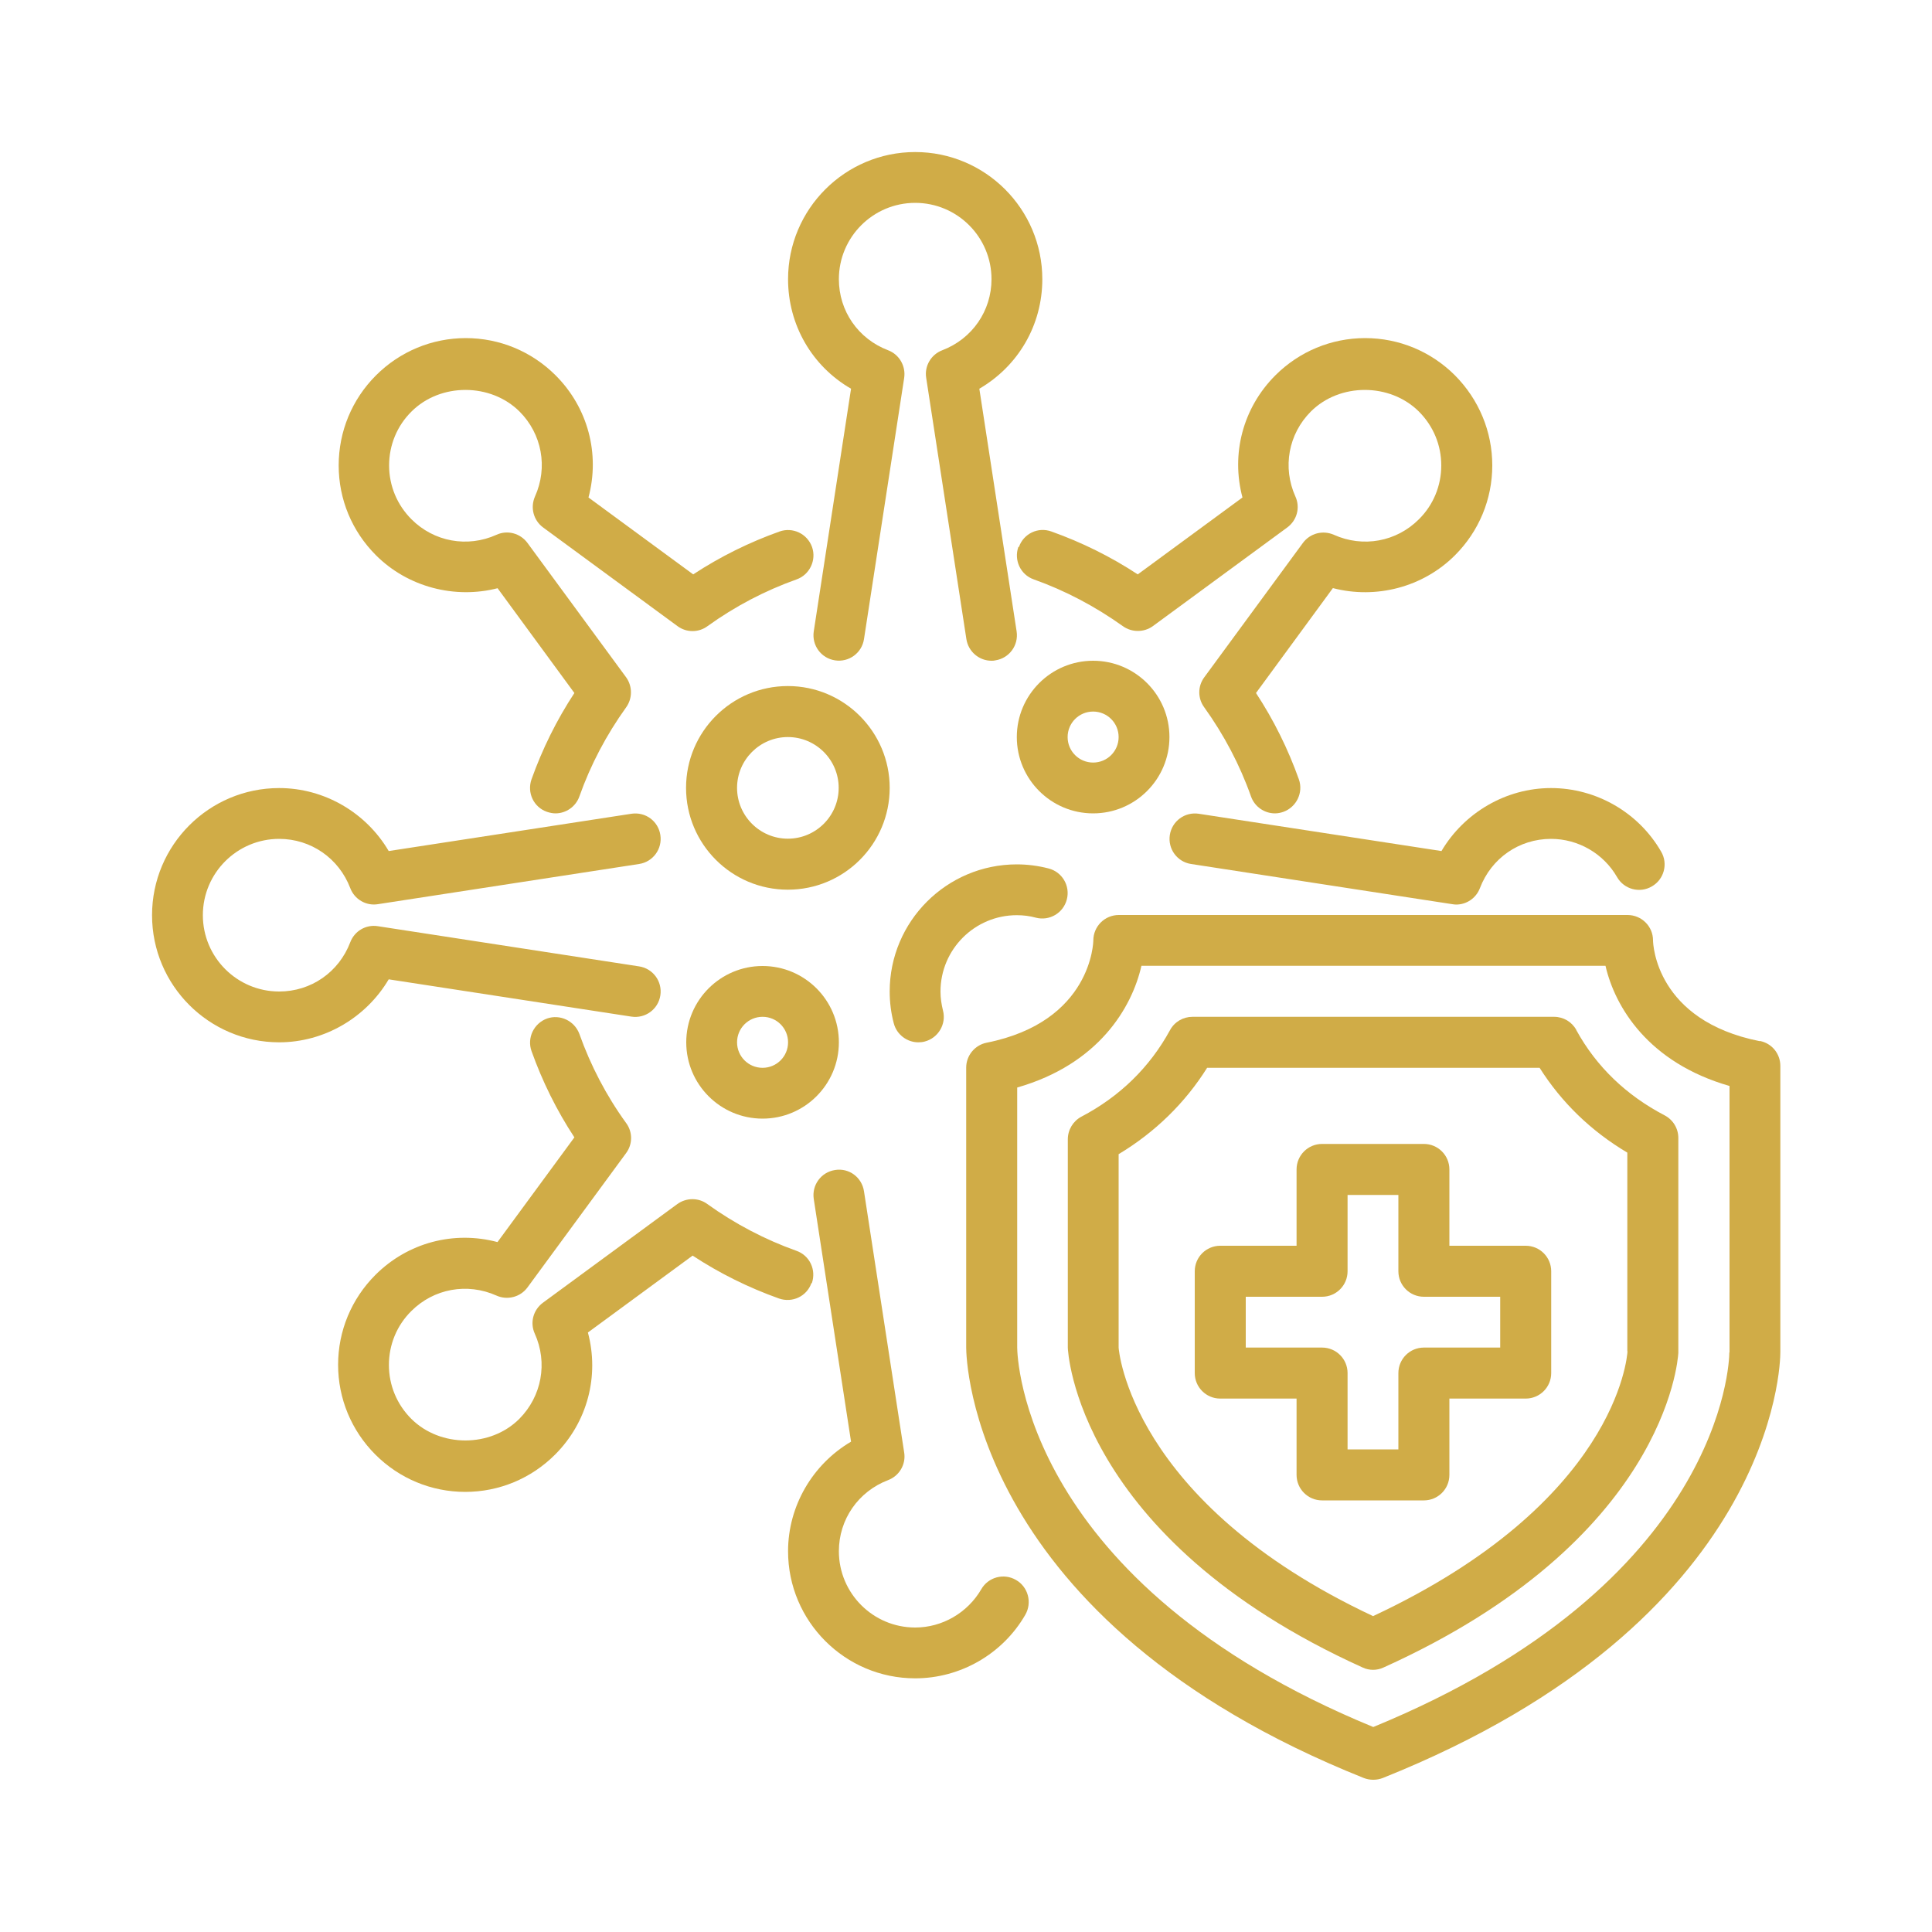
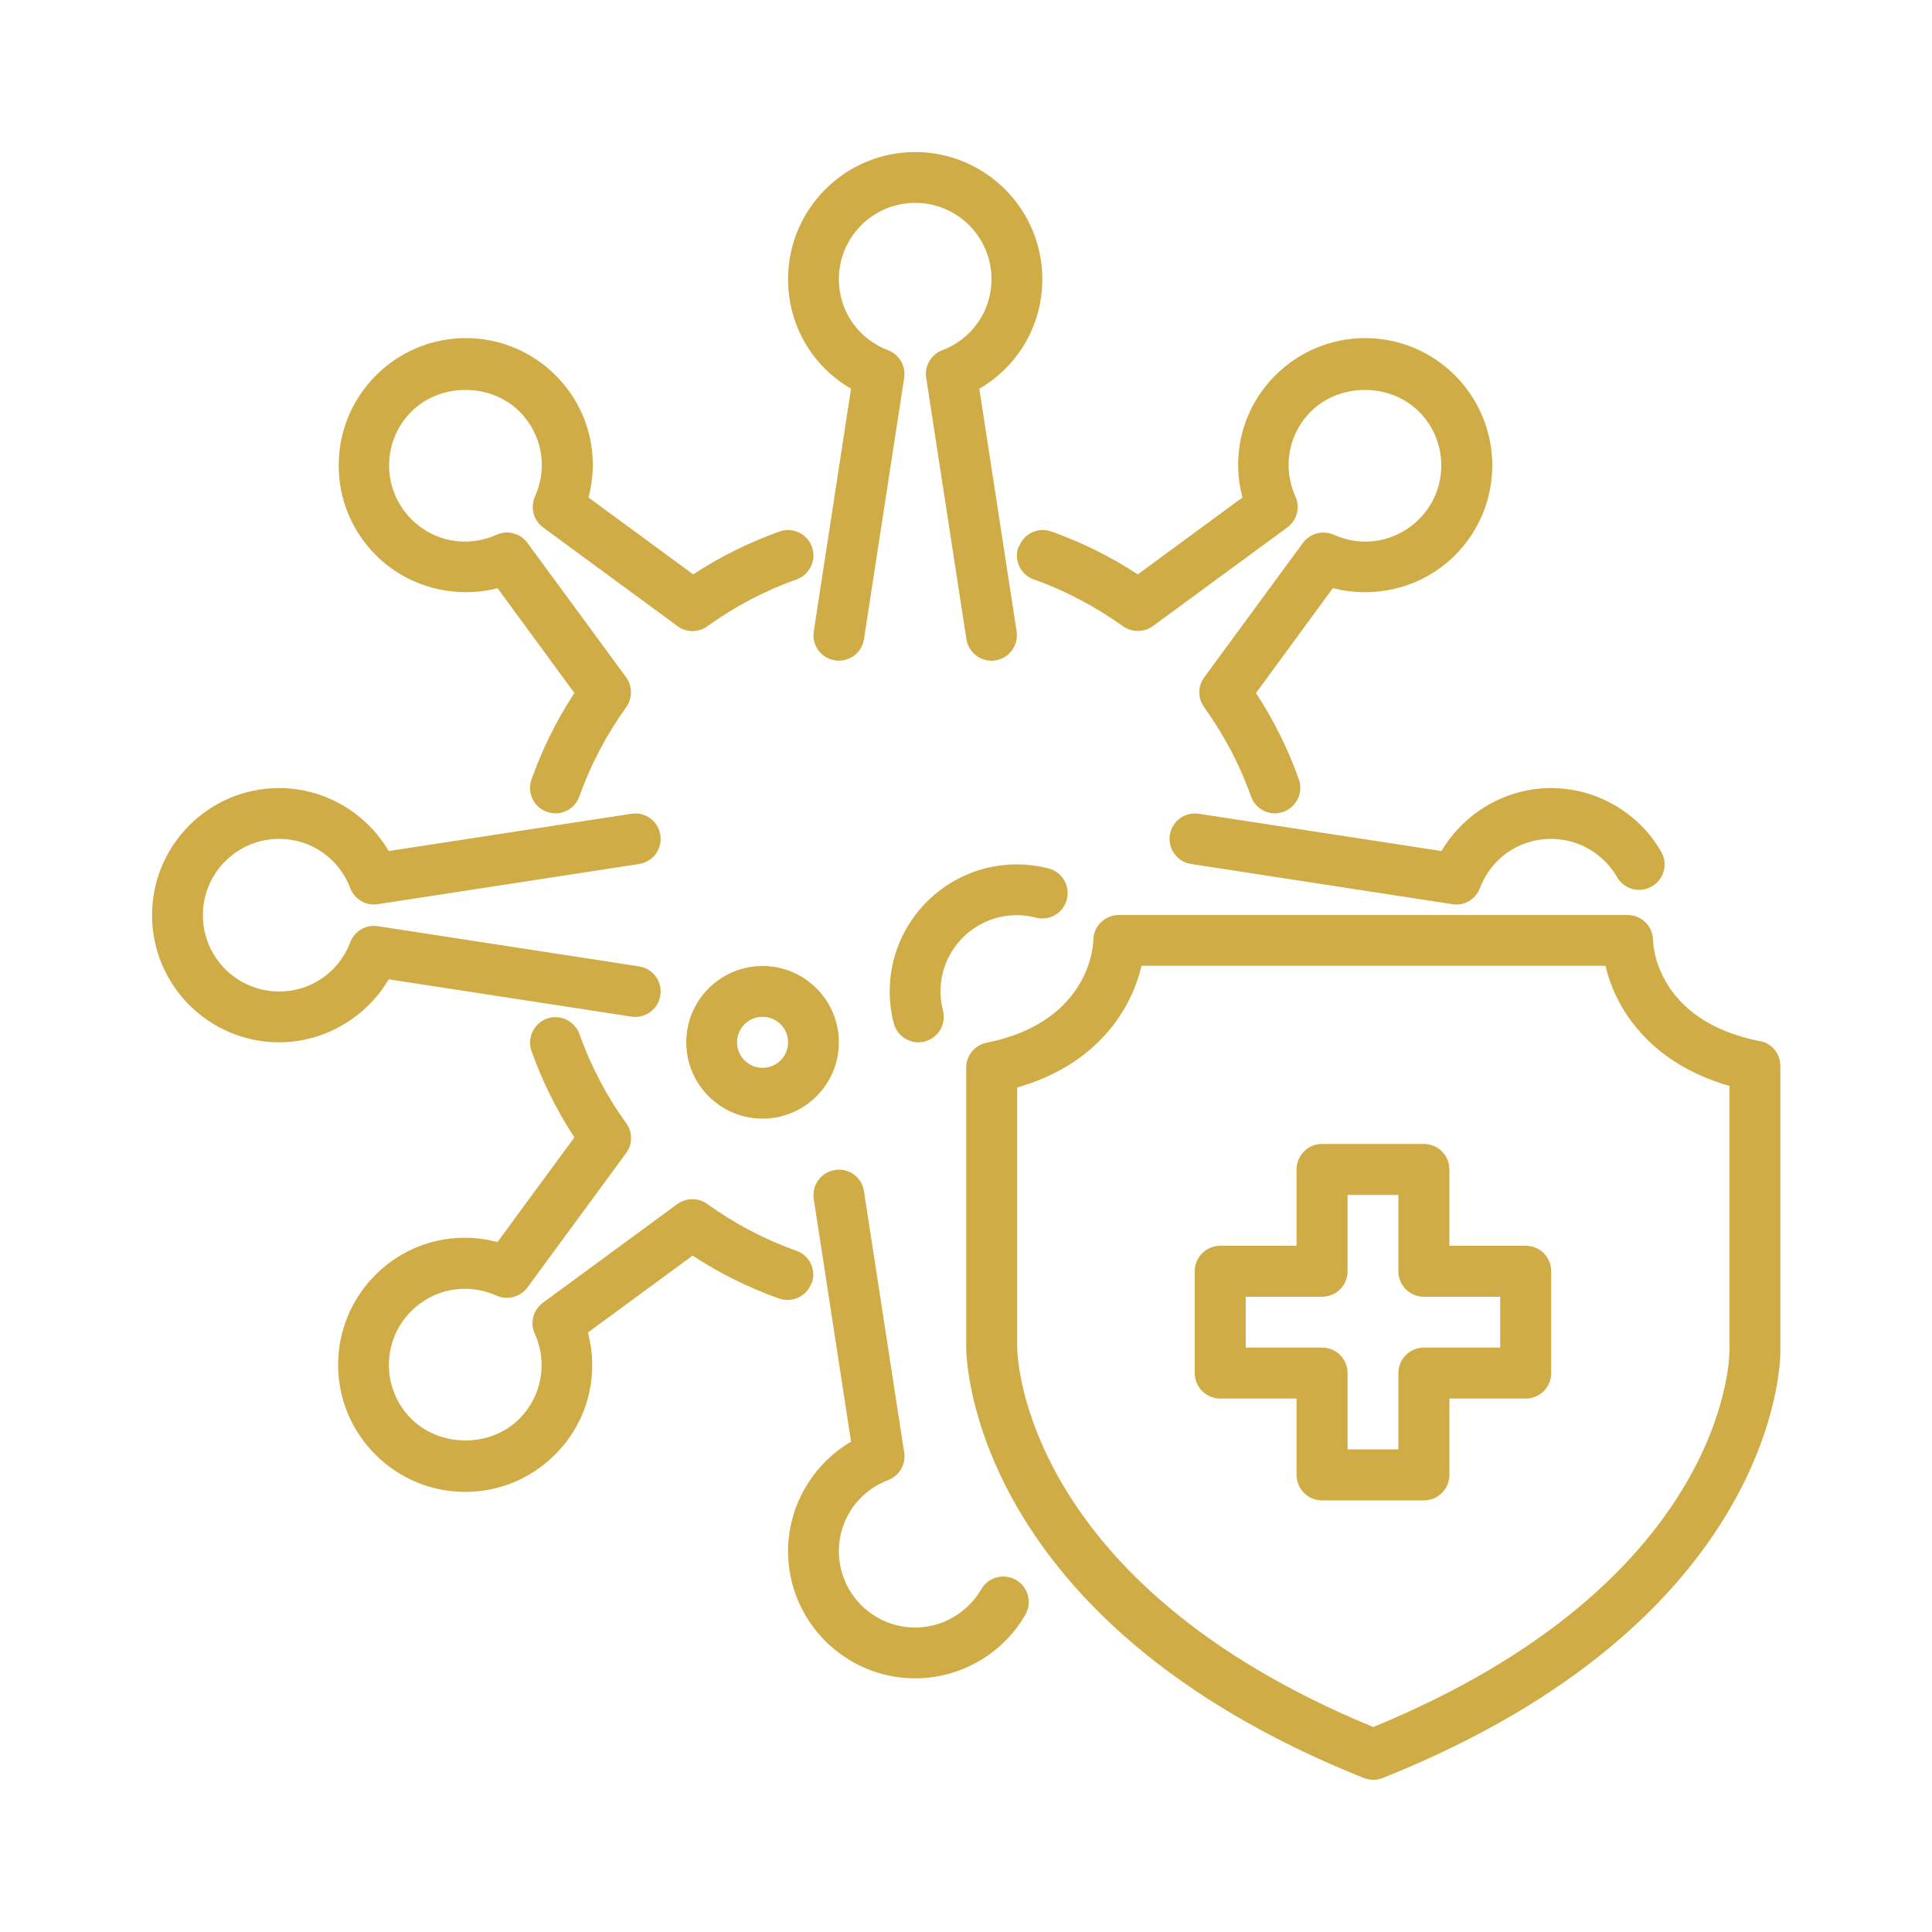
<svg xmlns="http://www.w3.org/2000/svg" id="Layer_1" data-name="Layer 1" viewBox="0 0 100 100">
  <defs>
    <style>
      .cls-1 {
        fill: #D0AC47;
      }
    </style>
  </defs>
  <g id="Group-6">
    <g id="Group-4">
      <path id="Shape" class="cls-1" d="m91.08,53.89c-5.37-1.07-5.52-5.02-5.52-5.22,0-.72-.59-1.31-1.32-1.31h-26.33c-.73,0-1.32.59-1.32,1.32,0,.04-.06,4.2-5.52,5.29-.61.12-1.06.66-1.06,1.29v14.48c0,.57.23,14.15,20.58,22.29.16.06.32.09.49.09s.33-.03.49-.09c20.35-8.14,20.58-21.47,20.58-22.03v-14.83c0-.63-.44-1.17-1.06-1.29h0Zm-1.57,16.11c0,.49-.33,11.95-18.43,19.39-18.11-7.45-18.43-19.15-18.43-19.65v-13.45c4.22-1.21,5.94-4.14,6.43-6.3h24.02c.49,2.13,2.21,5.01,6.42,6.22v13.79h0Z" />
-       <path id="Shape-2" data-name="Shape" class="cls-1" d="m81.59,53.31c-.23-.42-.67-.68-1.15-.68h-18.72c-.48,0-.93.26-1.16.69-1.05,1.92-2.59,3.43-4.59,4.48-.43.23-.7.68-.7,1.17v10.79c0,.1.41,9.83,15.26,16.55.17.08.36.12.54.12s.37-.04.54-.12c14.53-6.56,15.23-15.82,15.26-16.28v-11.13c0-.49-.27-.94-.71-1.17-1.99-1.04-3.53-2.52-4.57-4.41h0Zm2.65,16.63c-.02.32-.6,7.83-13.17,13.71-12.61-5.92-13.17-13.86-13.17-13.9v-10.01c1.88-1.13,3.44-2.65,4.58-4.47h17.21c1.14,1.8,2.66,3.27,4.54,4.39v10.28Z" />
      <path id="Shape-3" data-name="Shape" class="cls-1" d="m78.97,64.48h-3.95v-3.95c0-.73-.59-1.32-1.32-1.32h-5.27c-.73,0-1.32.59-1.32,1.32v3.95h-3.95c-.73,0-1.32.59-1.32,1.32v5.27c0,.73.59,1.32,1.32,1.32h3.95v3.95c0,.73.59,1.32,1.32,1.32h5.27c.73,0,1.32-.59,1.32-1.32v-3.95h3.95c.73,0,1.32-.59,1.32-1.32v-5.27c0-.73-.59-1.32-1.32-1.32Zm-1.32,5.27h-3.95c-.73,0-1.32.59-1.32,1.32v3.95h-2.63v-3.95c0-.73-.59-1.32-1.32-1.32h-3.95v-2.63h3.95c.73,0,1.32-.59,1.32-1.32v-3.95h2.63v3.95c0,.73.59,1.32,1.32,1.32h3.95v2.63Z" />
      <path id="Path" class="cls-1" d="m52.59,81.78c-.63-.37-1.44-.15-1.8.48-.71,1.22-2.02,1.98-3.42,1.98-2.18,0-3.95-1.77-3.95-3.95,0-1.64,1-3.09,2.55-3.68.58-.22.93-.82.83-1.43l-2.08-13.52c-.11-.72-.77-1.22-1.5-1.1-.72.11-1.21.78-1.1,1.5l1.93,12.56c-1.99,1.17-3.26,3.33-3.26,5.67,0,3.63,2.95,6.58,6.58,6.58,2.34,0,4.53-1.26,5.7-3.29.36-.63.15-1.44-.48-1.8h0Z" />
      <path id="Path-2" data-name="Path" class="cls-1" d="m44.05,20.12l-1.93,12.56c-.11.72.38,1.39,1.1,1.5.72.11,1.39-.38,1.5-1.1l2.08-13.52c.09-.61-.25-1.21-.83-1.43-1.55-.59-2.55-2.03-2.55-3.68,0-2.18,1.77-3.95,3.95-3.95s3.95,1.77,3.95,3.95c0,1.64-1,3.09-2.55,3.68-.58.22-.93.82-.83,1.43l2.08,13.52c.1.65.66,1.12,1.3,1.12.07,0,.13,0,.2-.02.72-.11,1.21-.78,1.1-1.5l-1.93-12.56c2.01-1.17,3.26-3.29,3.26-5.67,0-3.63-2.95-6.58-6.58-6.58s-6.58,2.95-6.58,6.58c0,2.38,1.25,4.51,3.26,5.67h0Z" />
      <path id="Path-3" data-name="Path" class="cls-1" d="m20.12,50.69l12.56,1.93c.72.11,1.39-.38,1.5-1.1.11-.72-.38-1.39-1.1-1.5l-13.52-2.08c-.62-.1-1.21.25-1.43.83-.59,1.55-2.03,2.55-3.68,2.55-2.18,0-3.95-1.77-3.95-3.95s1.77-3.95,3.95-3.95c1.64,0,3.09,1,3.68,2.55.22.58.82.93,1.43.83l13.52-2.08c.72-.11,1.21-.78,1.1-1.5-.11-.72-.77-1.21-1.5-1.1l-12.56,1.93c-1.17-1.99-3.33-3.26-5.67-3.26-3.63,0-6.58,2.95-6.58,6.58s2.95,6.58,6.58,6.58c2.34,0,4.5-1.28,5.67-3.26h0Z" />
      <path id="Path-4" data-name="Path" class="cls-1" d="m74.61,44.05l-12.56-1.93c-.72-.11-1.39.38-1.5,1.1-.11.72.38,1.39,1.1,1.5l13.52,2.08c.07.01.14.02.2.02.54,0,1.03-.33,1.23-.85.59-1.55,2.03-2.55,3.68-2.55,1.41,0,2.72.76,3.42,1.98.36.63,1.17.85,1.8.48.63-.36.85-1.17.48-1.8-1.17-2.03-3.36-3.29-5.7-3.29s-4.5,1.28-5.67,3.26h0Z" />
-       <path id="Shape-4" data-name="Shape" class="cls-1" d="m46.05,40.78c0-2.9-2.36-5.27-5.27-5.27s-5.27,2.36-5.27,5.27,2.36,5.27,5.27,5.27,5.27-2.36,5.27-5.27Zm-5.27,2.63c-1.45,0-2.63-1.18-2.63-2.63s1.18-2.63,2.63-2.63,2.63,1.18,2.63,2.63-1.18,2.63-2.63,2.63Z" />
      <path id="Shape-5" data-name="Shape" class="cls-1" d="m35.52,53.95c0,2.18,1.77,3.95,3.95,3.95s3.95-1.77,3.95-3.95-1.77-3.95-3.95-3.95-3.95,1.77-3.95,3.95Zm5.27,0c0,.73-.59,1.32-1.32,1.32s-1.32-.59-1.32-1.32.59-1.32,1.32-1.32,1.32.59,1.32,1.32Z" />
-       <path id="Shape-6" data-name="Shape" class="cls-1" d="m60.53,38.15c0-2.18-1.77-3.95-3.95-3.95s-3.95,1.77-3.95,3.95,1.77,3.95,3.95,3.95,3.95-1.77,3.95-3.95Zm-5.27,0c0-.73.59-1.32,1.32-1.32s1.32.59,1.32,1.32-.59,1.32-1.32,1.32-1.32-.59-1.32-1.32Z" />
      <path id="Path-5" data-name="Path" class="cls-1" d="m52.63,47.37c.33,0,.67.04.99.13.7.18,1.42-.24,1.6-.95.18-.7-.24-1.42-.95-1.6-.54-.14-1.09-.21-1.64-.21-3.63,0-6.58,2.95-6.58,6.58,0,.56.07,1.11.21,1.64.15.59.69.99,1.27.99.11,0,.22-.01.33-.04.7-.18,1.13-.9.95-1.6-.08-.32-.13-.65-.13-.99,0-2.18,1.77-3.95,3.95-3.95h0Z" />
      <path id="Path-6" data-name="Path" class="cls-1" d="m52.71,28.31c-.24.68.11,1.44.8,1.68,1.63.58,3.18,1.4,4.61,2.42.46.33,1.09.33,1.55,0l6.96-5.11c.5-.37.68-1.03.42-1.6-.68-1.51-.36-3.24.8-4.4,1.49-1.49,4.09-1.49,5.59,0,.75.75,1.16,1.74,1.16,2.79s-.41,2.05-1.16,2.79c-1.16,1.16-2.89,1.48-4.4.8-.57-.25-1.23-.08-1.6.42l-5.11,6.96c-.34.46-.34,1.09,0,1.55,1.02,1.42,1.84,2.97,2.42,4.61.19.54.7.88,1.24.88.15,0,.3-.03.44-.08.68-.25,1.04-1,.8-1.68-.56-1.57-1.3-3.07-2.22-4.47l3.98-5.43c2.23.58,4.66-.04,6.32-1.7,1.24-1.24,1.93-2.9,1.93-4.65s-.69-3.41-1.93-4.66c-1.24-1.24-2.9-1.93-4.65-1.93s-3.41.69-4.65,1.93c-1.68,1.68-2.3,4.07-1.7,6.32l-5.42,3.98c-1.4-.92-2.9-1.66-4.47-2.22-.69-.25-1.44.11-1.68.8h0Z" />
      <path id="Path-7" data-name="Path" class="cls-1" d="m42.02,66.42c.24-.69-.11-1.44-.8-1.68-1.63-.58-3.19-1.4-4.61-2.42-.46-.34-1.09-.33-1.55,0l-6.96,5.11c-.5.37-.68,1.03-.42,1.6.68,1.51.36,3.24-.8,4.41-1.49,1.49-4.09,1.49-5.59,0-.75-.75-1.16-1.74-1.16-2.79s.41-2.05,1.16-2.79c1.16-1.16,2.89-1.48,4.41-.8.56.25,1.23.08,1.6-.42l5.11-6.96c.34-.46.34-1.09,0-1.55-1.03-1.42-1.84-2.98-2.42-4.61-.25-.68-1-1.04-1.68-.8-.68.25-1.04,1-.8,1.68.56,1.57,1.3,3.07,2.22,4.47l-3.98,5.42c-2.25-.6-4.64.02-6.32,1.7-1.24,1.24-1.93,2.9-1.93,4.65s.69,3.41,1.93,4.65c1.24,1.24,2.9,1.93,4.65,1.93s3.41-.69,4.65-1.93c1.68-1.68,2.3-4.07,1.7-6.32l5.42-3.98c1.4.92,2.9,1.66,4.47,2.22.69.24,1.44-.11,1.68-.8h0Z" />
      <path id="Path-8" data-name="Path" class="cls-1" d="m25.75,30.44l3.98,5.43c-.92,1.4-1.66,2.9-2.22,4.47-.24.69.11,1.44.8,1.68.15.05.3.08.44.08.54,0,1.05-.34,1.24-.88.58-1.64,1.4-3.19,2.42-4.61.33-.46.33-1.09,0-1.55l-5.11-6.96c-.37-.5-1.04-.68-1.6-.42-1.51.68-3.24.36-4.4-.8-.75-.75-1.16-1.74-1.16-2.79s.41-2.05,1.16-2.79c1.49-1.49,4.09-1.49,5.59,0,1.16,1.16,1.48,2.89.8,4.4-.25.57-.08,1.23.42,1.6l6.96,5.11c.46.34,1.09.34,1.55,0,1.43-1.03,2.98-1.84,4.61-2.42.68-.24,1.04-1,.8-1.68-.25-.69-1-1.04-1.68-.8-1.57.56-3.07,1.3-4.47,2.22l-5.42-3.98c.6-2.25-.02-4.64-1.7-6.32-1.24-1.24-2.9-1.93-4.65-1.93s-3.41.69-4.65,1.93c-1.24,1.24-1.93,2.9-1.93,4.66s.69,3.41,1.93,4.65c1.65,1.65,4.09,2.28,6.32,1.7h0Z" />
    </g>
  </g>
</svg>